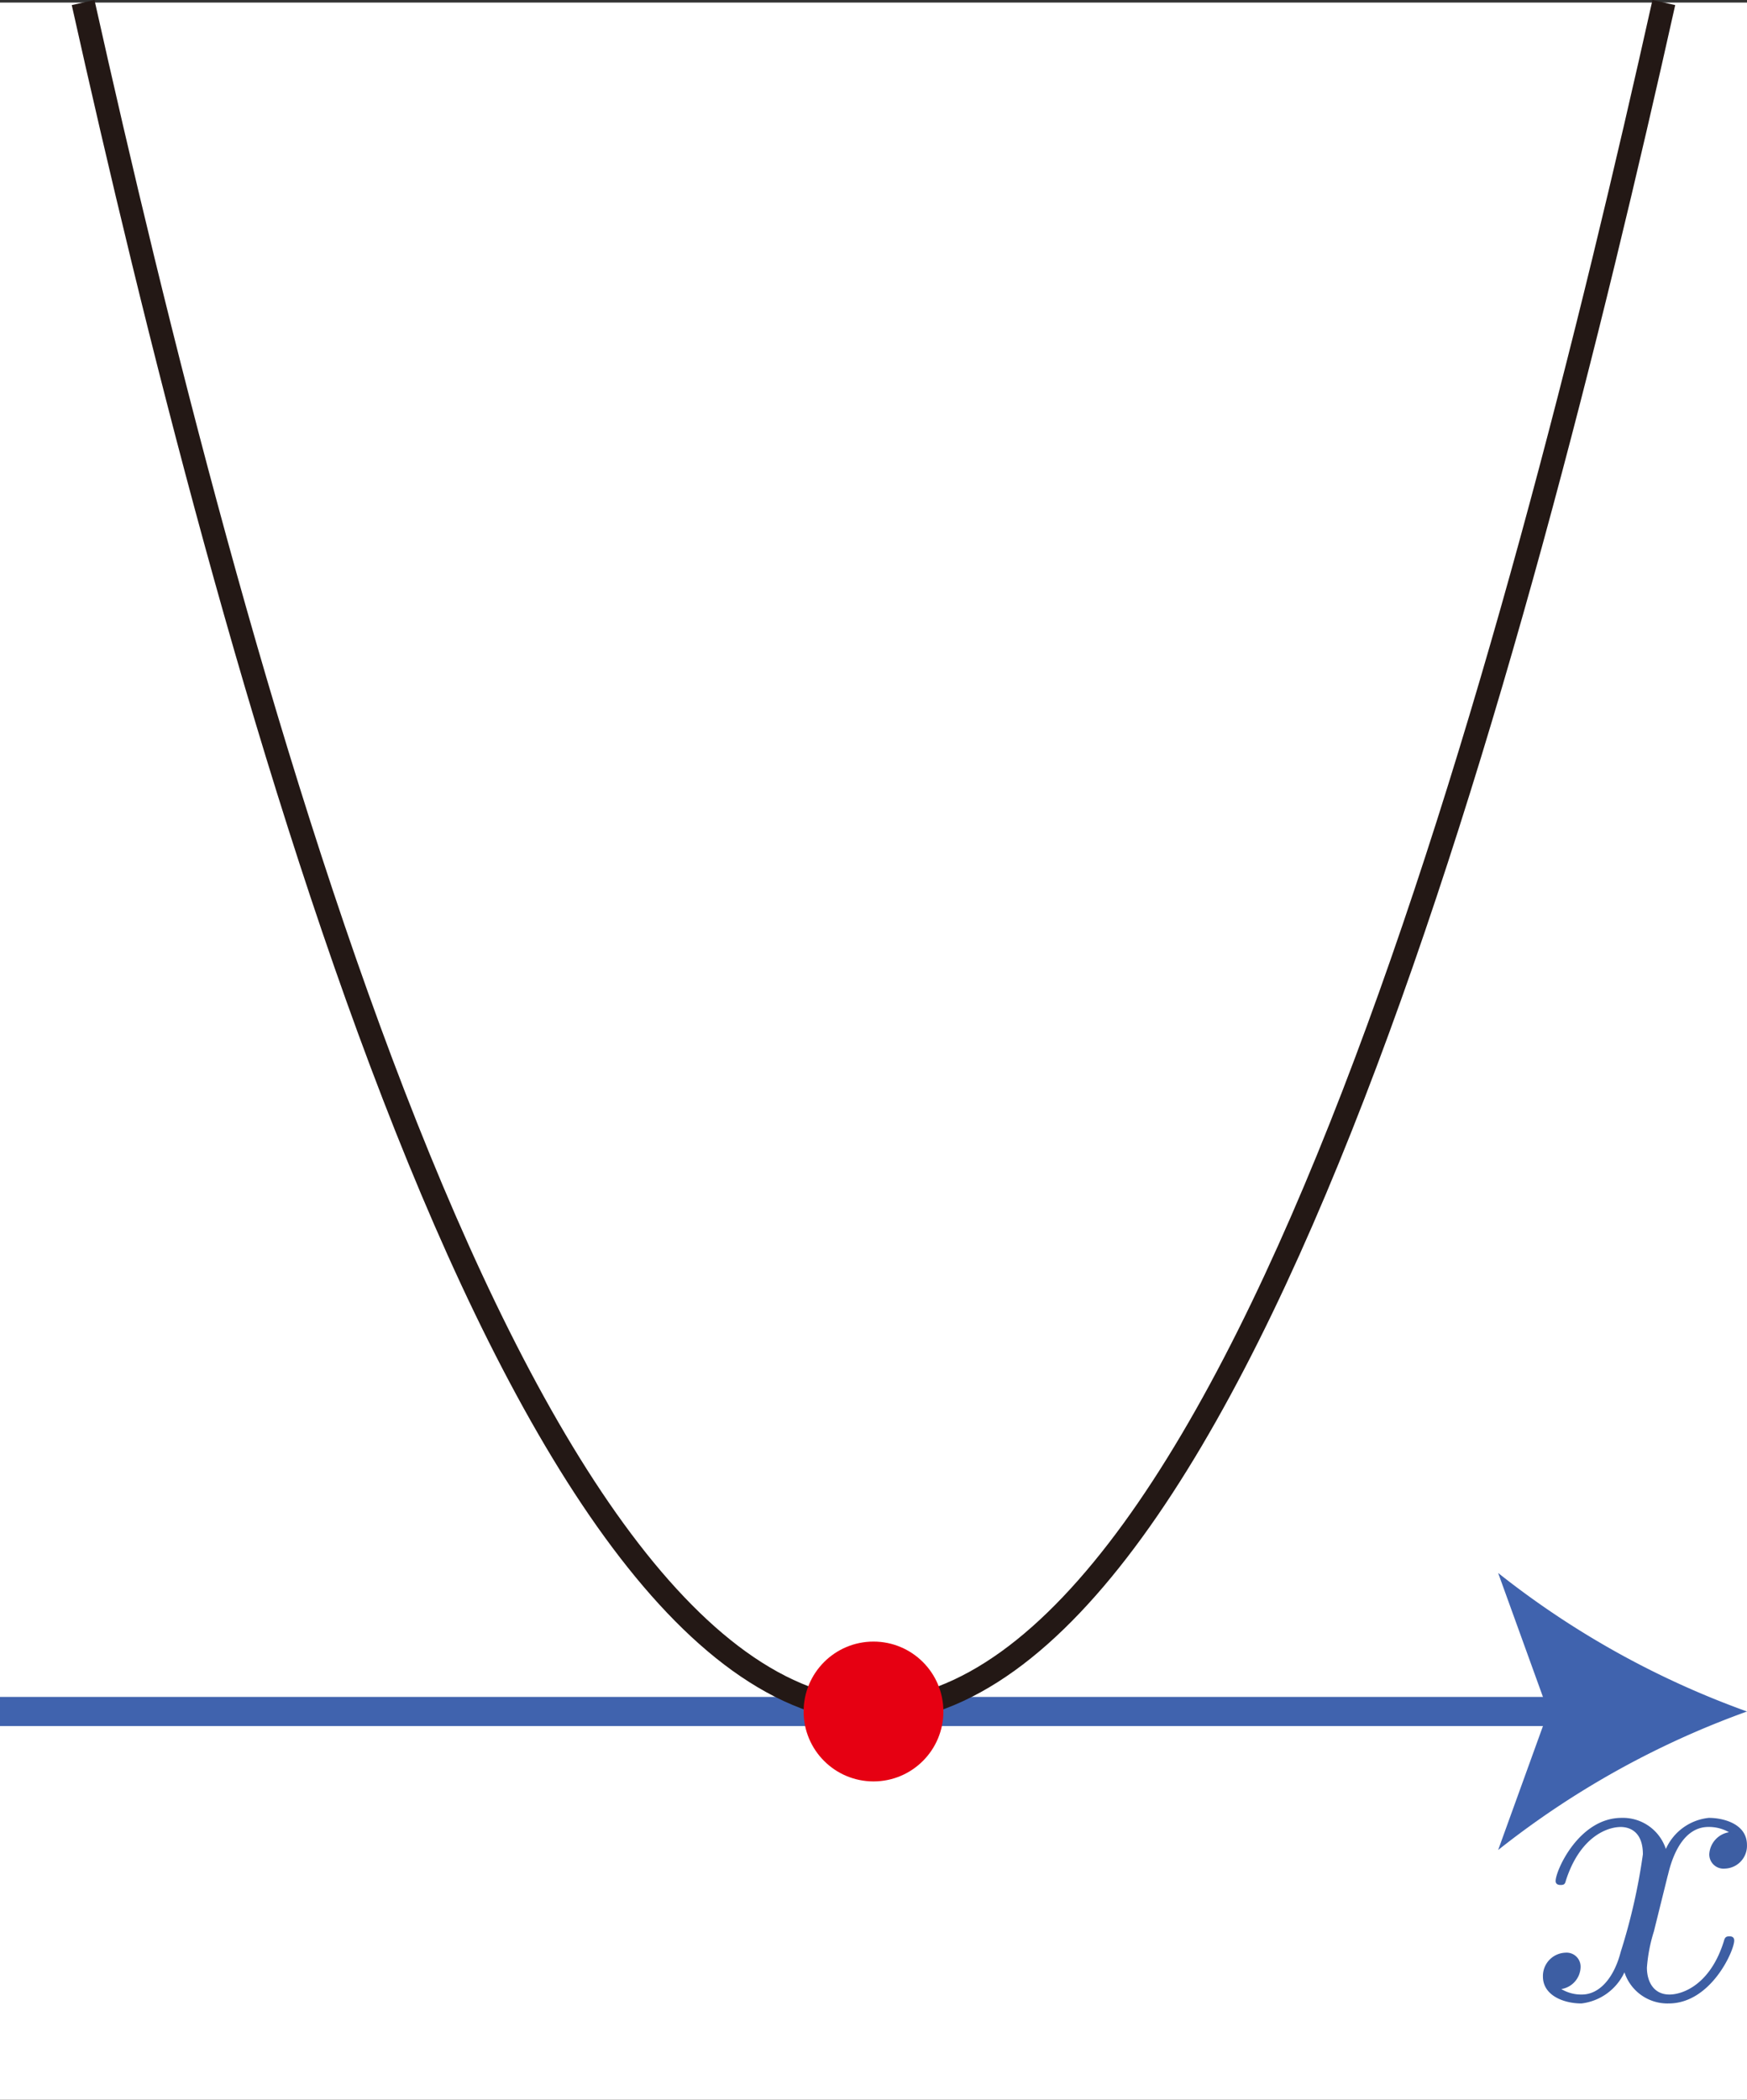
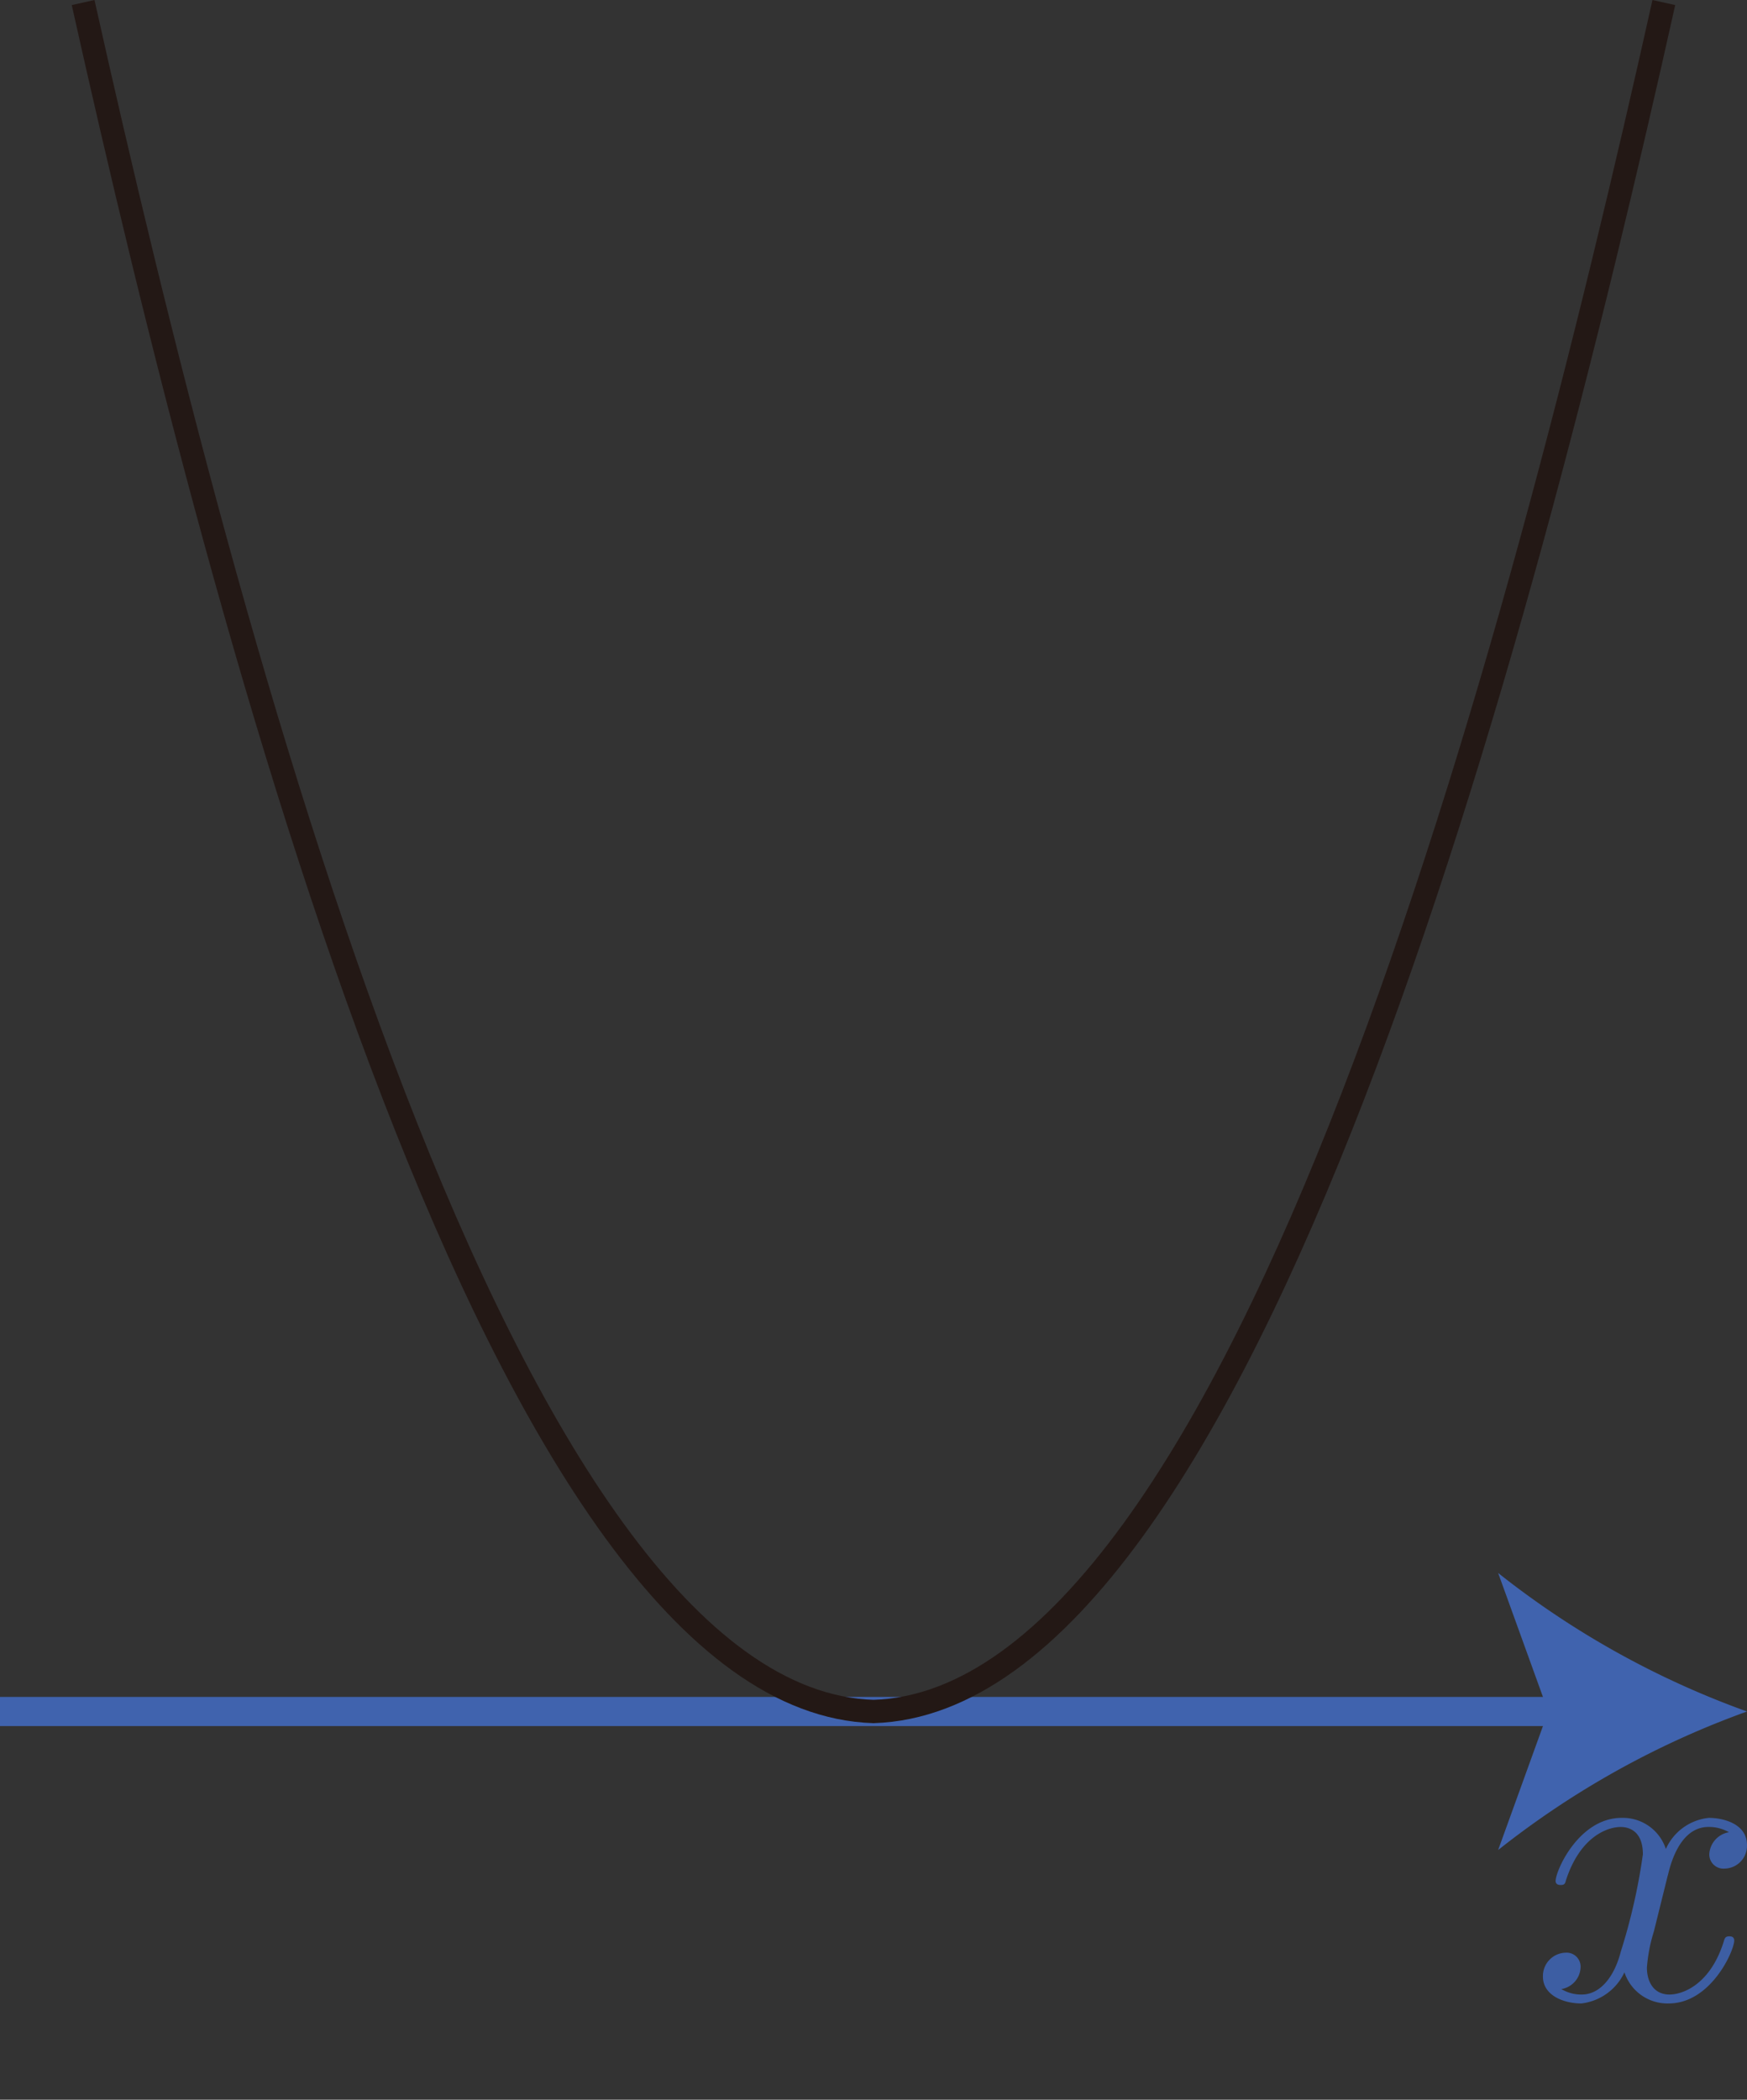
<svg xmlns="http://www.w3.org/2000/svg" viewBox="0 0 42.52 51.085">
  <rect x="0" y="0" width="42.52" height="51.085" fill="#333333" stroke="none" />
  <g id="レイヤー_2" data-name="レイヤー 2">
    <g id="Workplace">
      <g id="_2008tui1A_4_02" data-name="2008tui1A_4_02">
-         <rect y="0.062" width="42.52" height="51.024" fill="#fff" />
        <g id="_軸" data-name="ｘ軸">
          <path d="M40.595,45.622c.06-.257.289-1.173.987-1.173a.987.987,0,0,1,.499.128.575.575,0,0,0-.479.535.346.346,0,0,0,.379.35.554.554,0,0,0,.538-.575c0-.522-.589-.659-.927-.659a1.288,1.288,0,0,0-1.047.757,1.1,1.1,0,0,0-1.077-.757c-1.038,0-1.606,1.283-1.606,1.536,0,.097.1.097.12.097.08,0,.109-.018.129-.106.34-1.058.998-1.305,1.336-1.305.189,0,.539.088.539.664a14.453,14.453,0,0,1-.539,2.372c-.159.62-.508,1.04-.947,1.04a.942.942,0,0,1-.499-.133.557.557,0,0,0,.469-.535.341.341,0,0,0-.369-.35.568.568,0,0,0-.548.58c0,.456.498.655.937.655a1.328,1.328,0,0,0,1.047-.757,1.102,1.102,0,0,0,1.077.757c1.027,0,1.595-1.283,1.595-1.531,0-.102-.089-.102-.12-.102-.09,0-.11.04-.13.111-.329,1.067-1.007,1.305-1.326,1.305-.389,0-.549-.319-.549-.655a3.879,3.879,0,0,1,.17-.881l.339-1.367" fill="#3d5ea3" />
          <line y1="41.64" x2="38.243" y2="41.64" fill="none" stroke="#4063ae" stroke-miterlimit="10" stroke-width="0.709" />
          <path d="M42.52,41.64a21.416,21.416,0,0,0-6.057,3.37l1.219-3.37-1.219-3.37A21.398,21.398,0,0,0,42.52,41.64Z" fill="#4063ae" />
        </g>
        <path d="M2.023.062C5.533,15.791,12.26,41.359,21.26,41.64c9-.281,15.727-25.849,19.236-41.578" fill="none" stroke="#231815" stroke-linejoin="bevel" stroke-width="0.567" />
-         <circle cx="21.26" cy="41.64" r="1.701" fill="#e60012" />
      </g>
    </g>
  </g>
</svg>